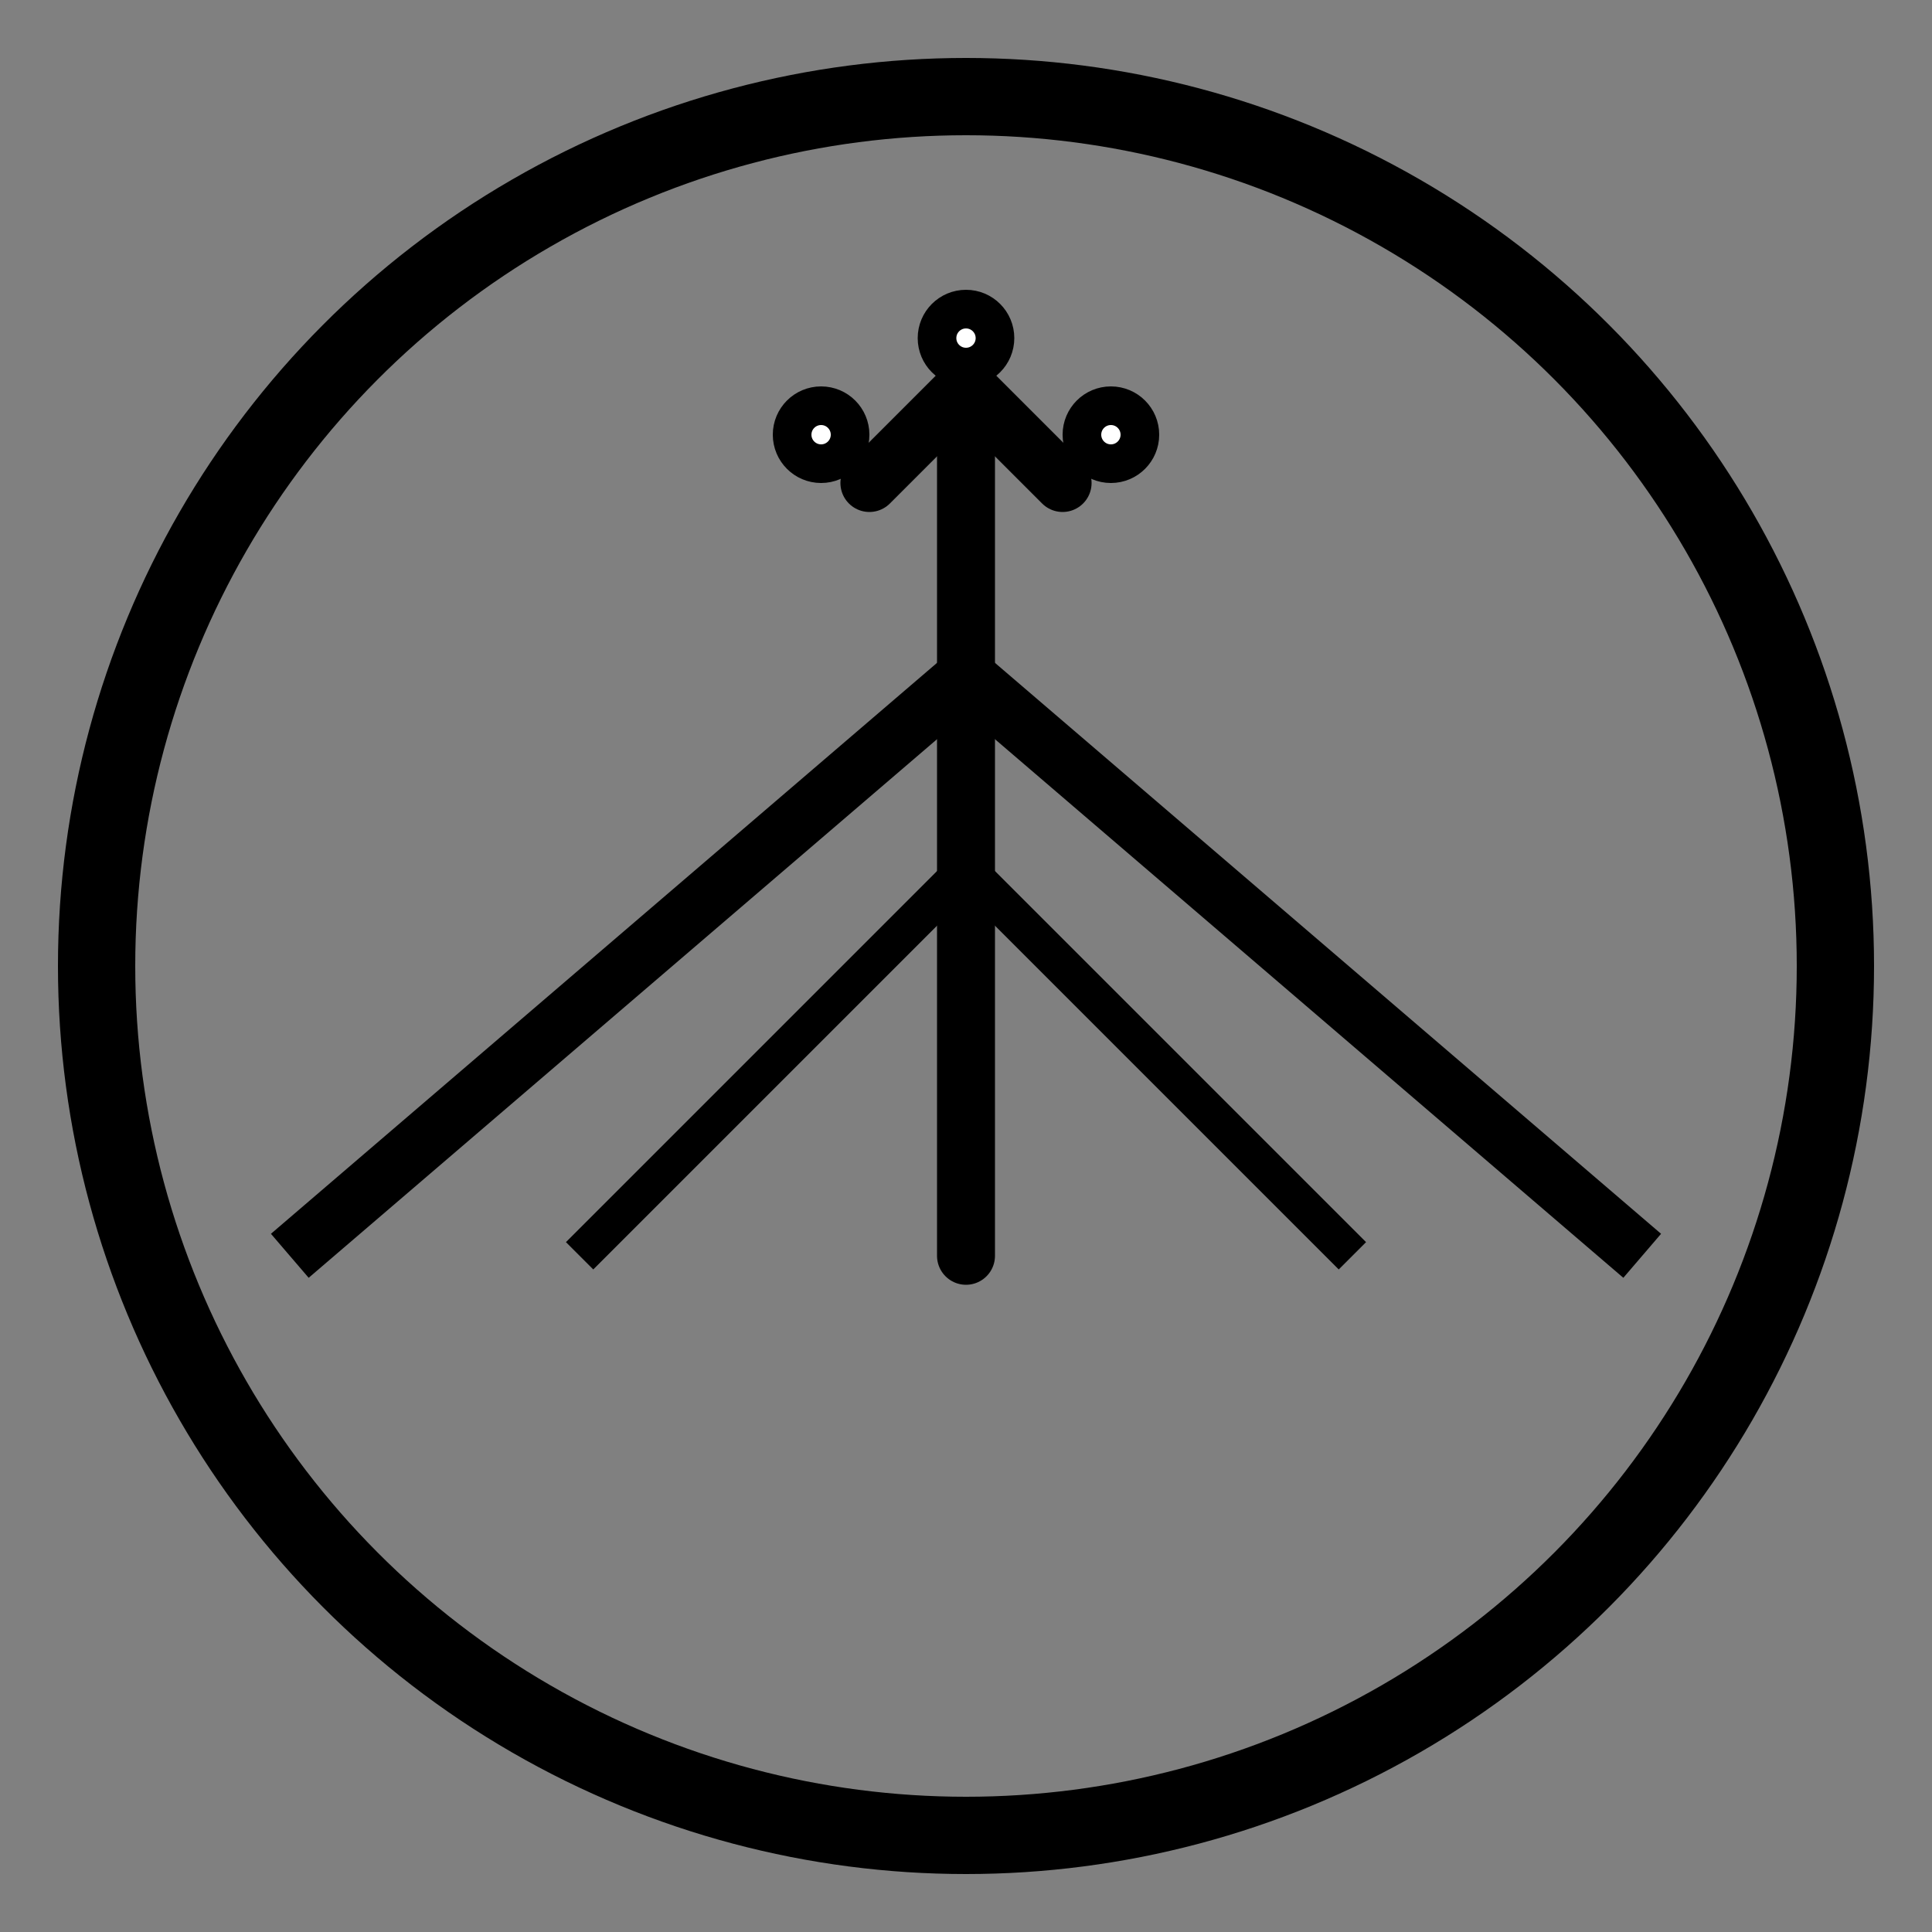
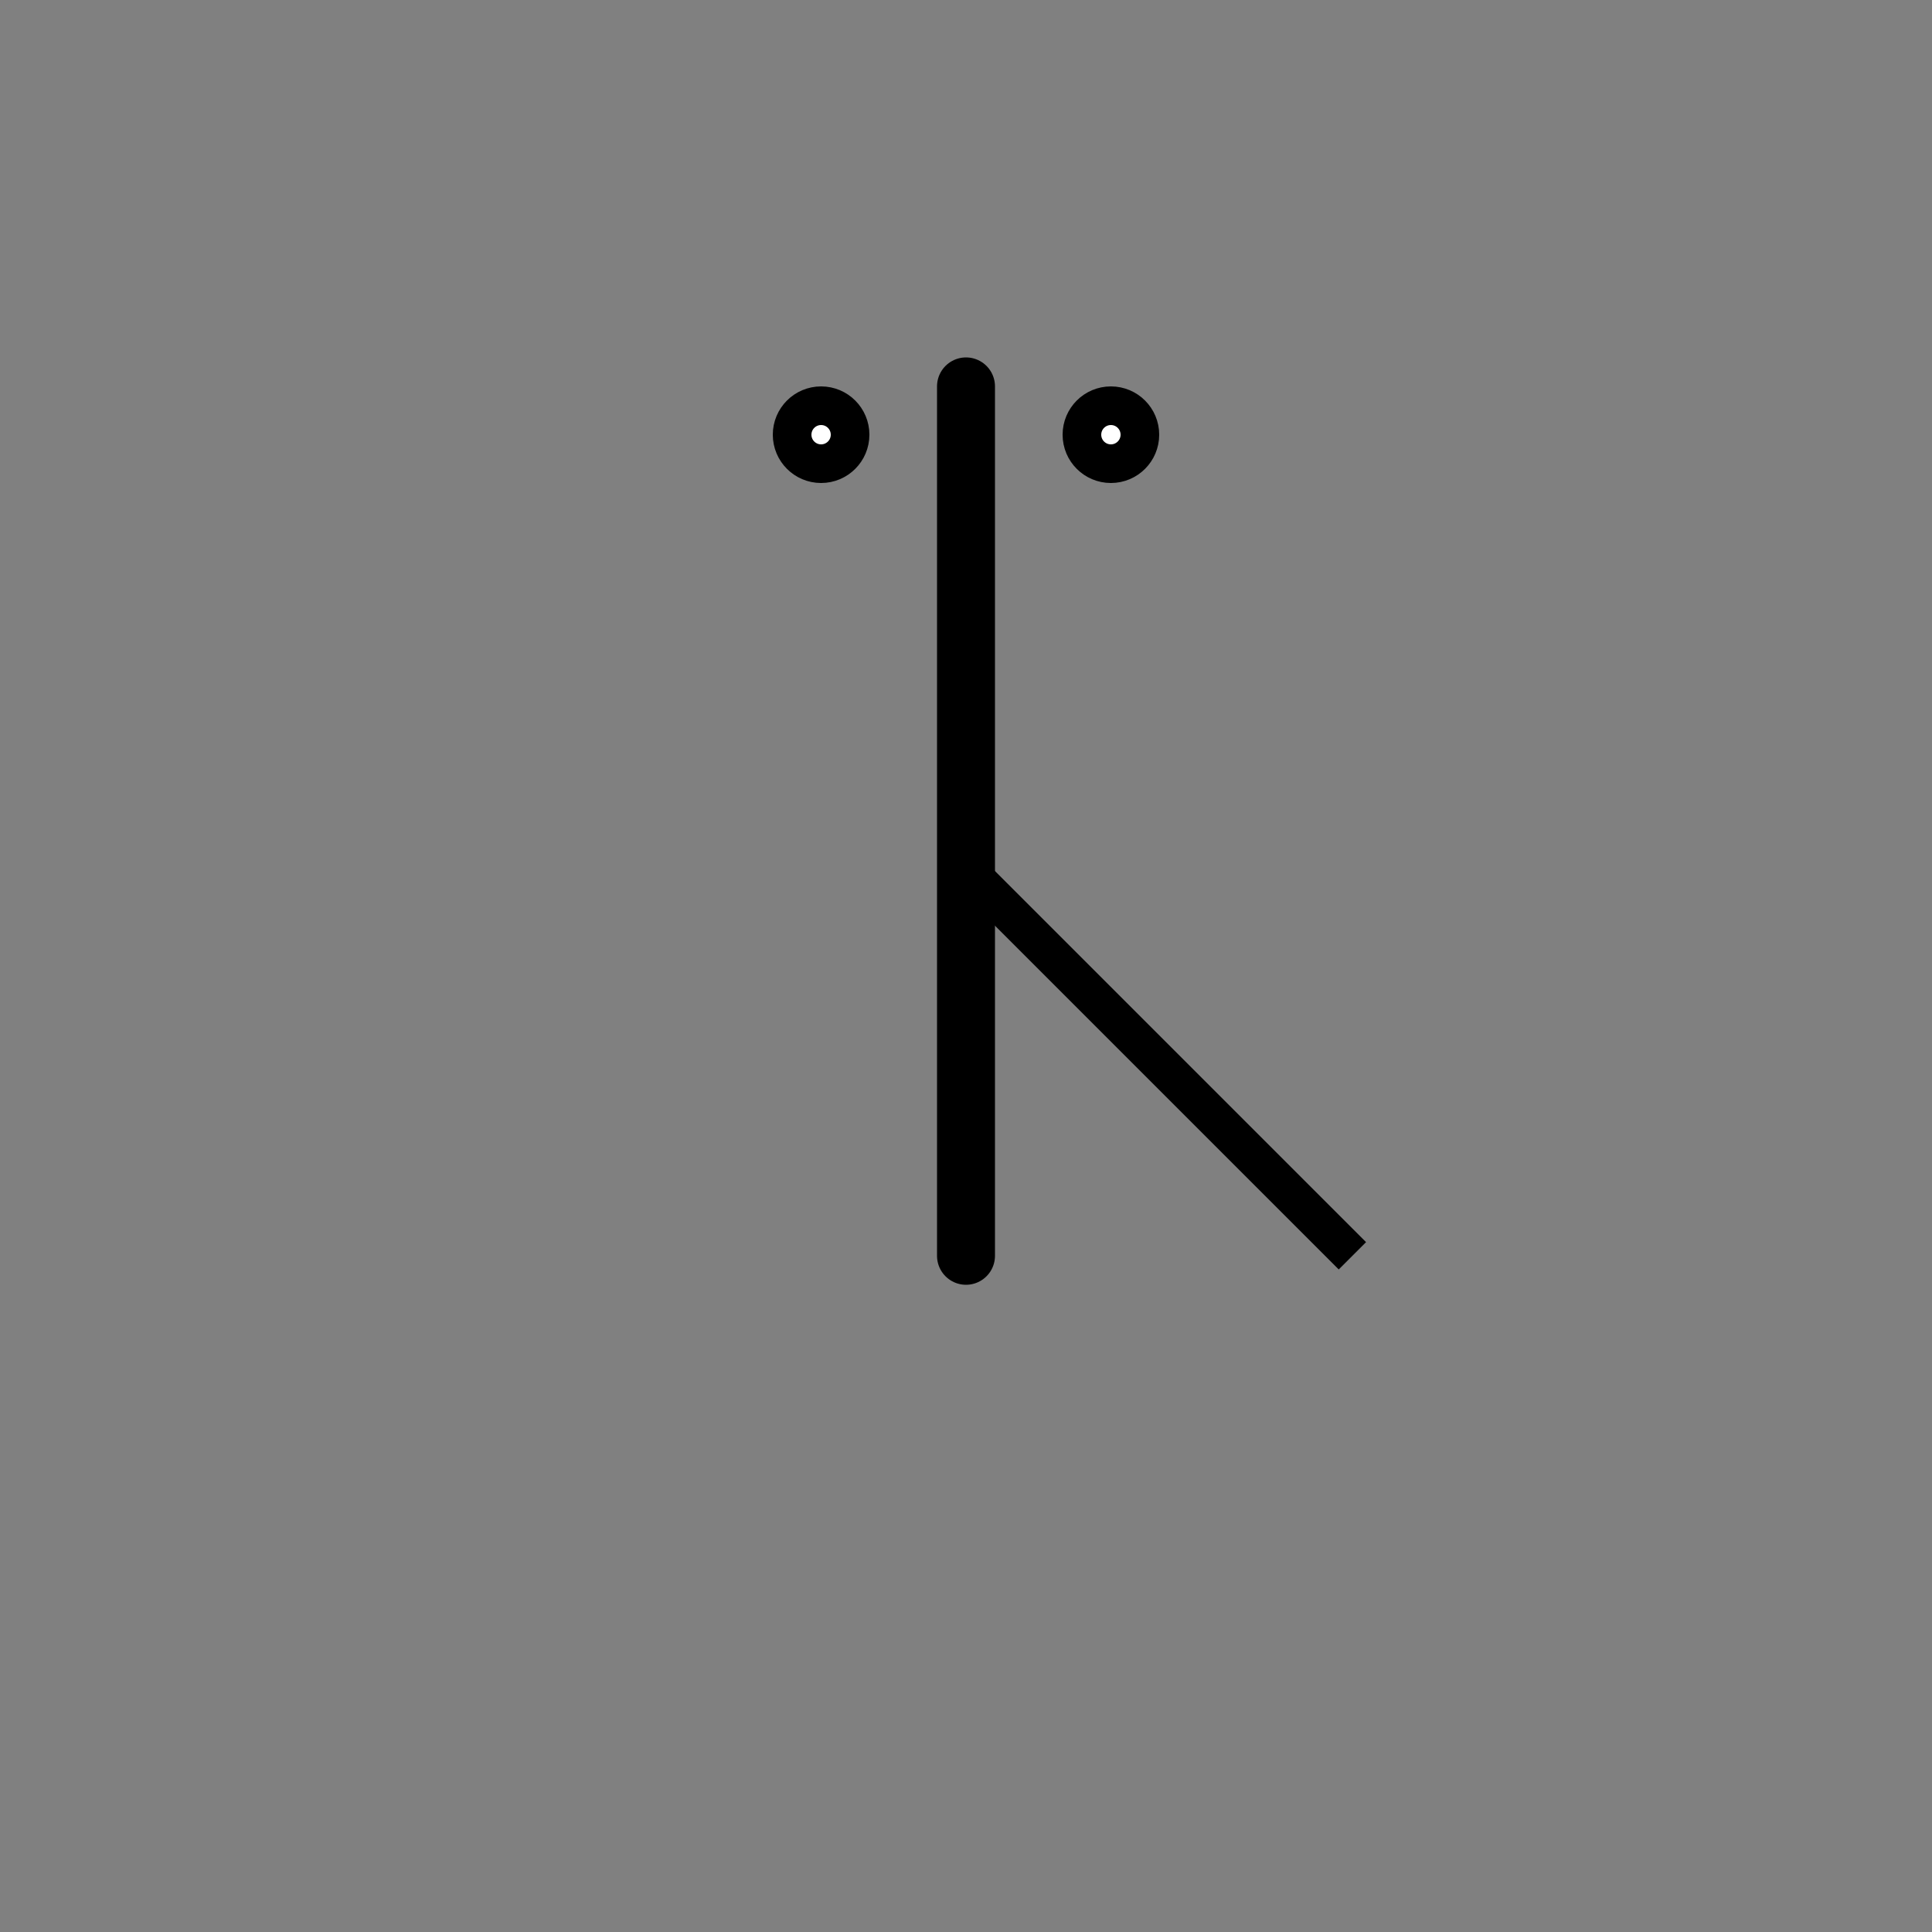
<svg xmlns="http://www.w3.org/2000/svg" width="200" height="200" viewBox="0 0 200 200" fill="none" stroke="currentColor" stroke-width="4">
  <rect x="0" y="0" width="200" height="200" fill="#808080" stroke="none" />
-   <circle cx="100" cy="100" r="90" stroke="currentColor" stroke-width="8" fill="none" />
  <path d="M100 40 L100 130" stroke="currentColor" stroke-width="6" stroke-linecap="round" />
-   <path d="M90 50 L100 40 L110 50" stroke="currentColor" stroke-width="6" stroke-linecap="round" />
-   <path d="M30 130 L100 70 L170 130" stroke="currentColor" stroke-width="6" fill="none" />
-   <line x1="60" y1="130" x2="100" y2="90" />
  <line x1="140" y1="130" x2="100" y2="90" />
-   <circle cx="100" cy="35" r="3" fill="white" />
  <circle cx="85" cy="45" r="3" fill="white" />
  <circle cx="115" cy="45" r="3" fill="white" />
</svg>